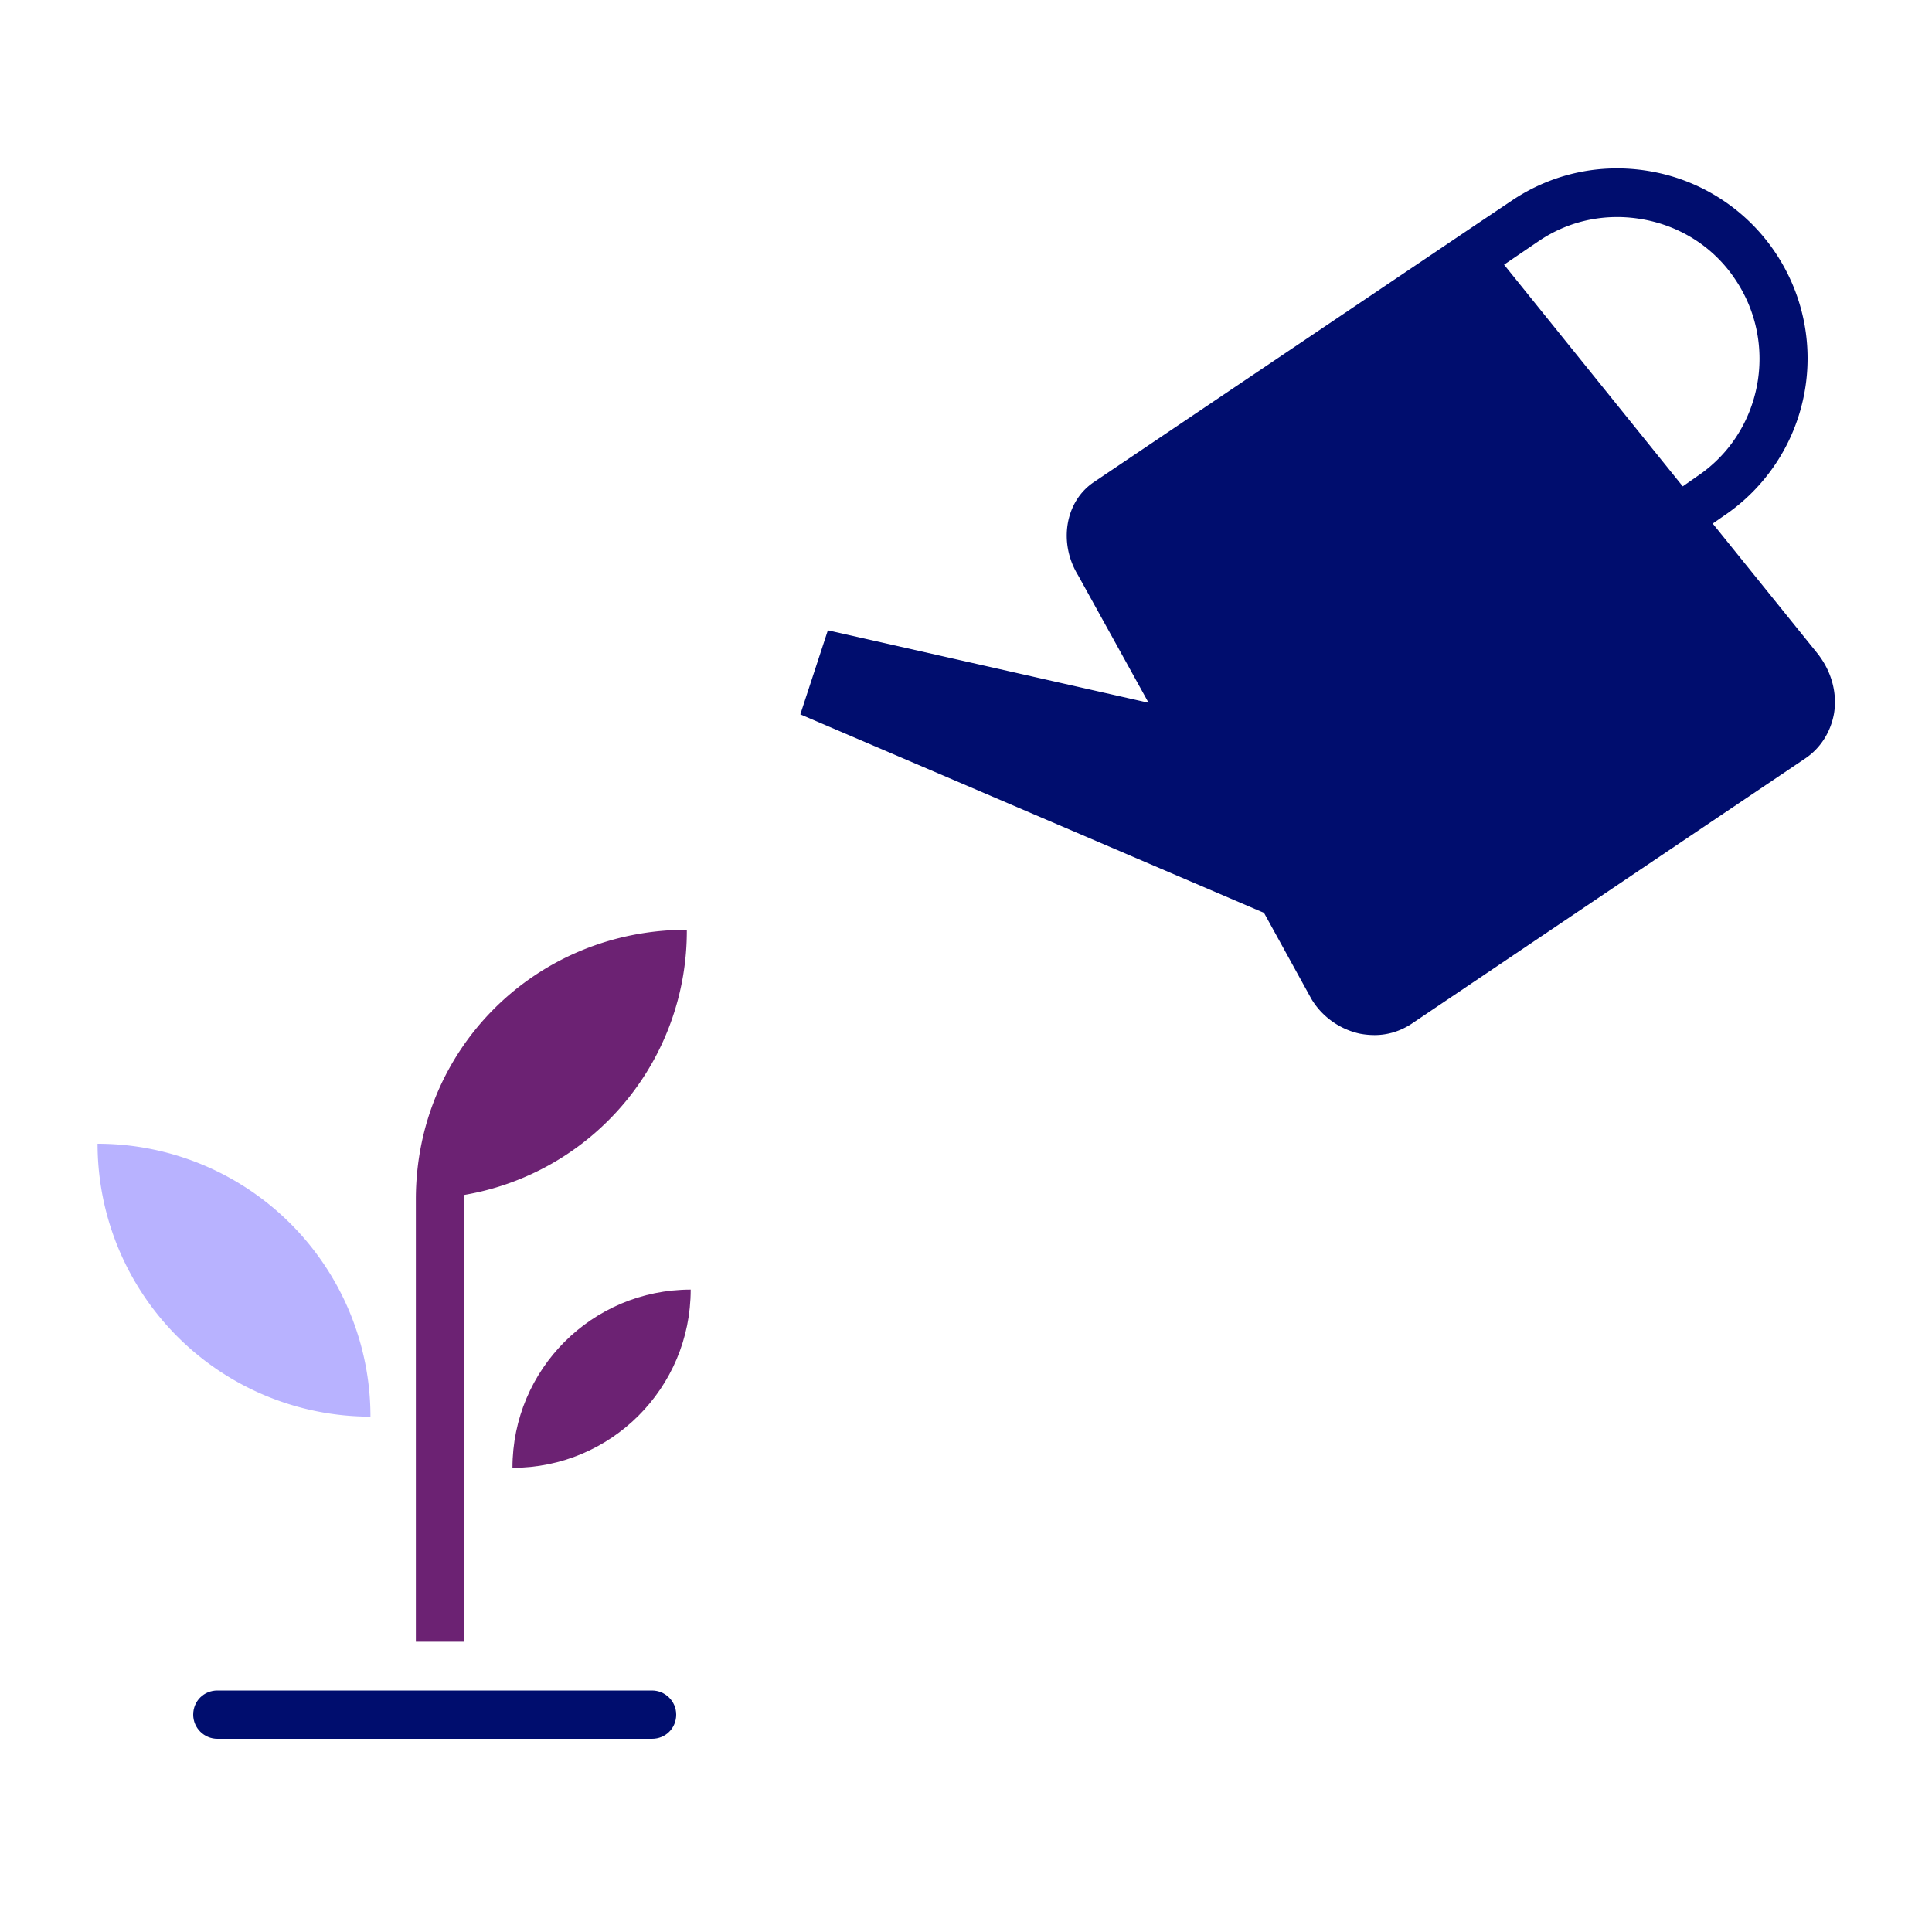
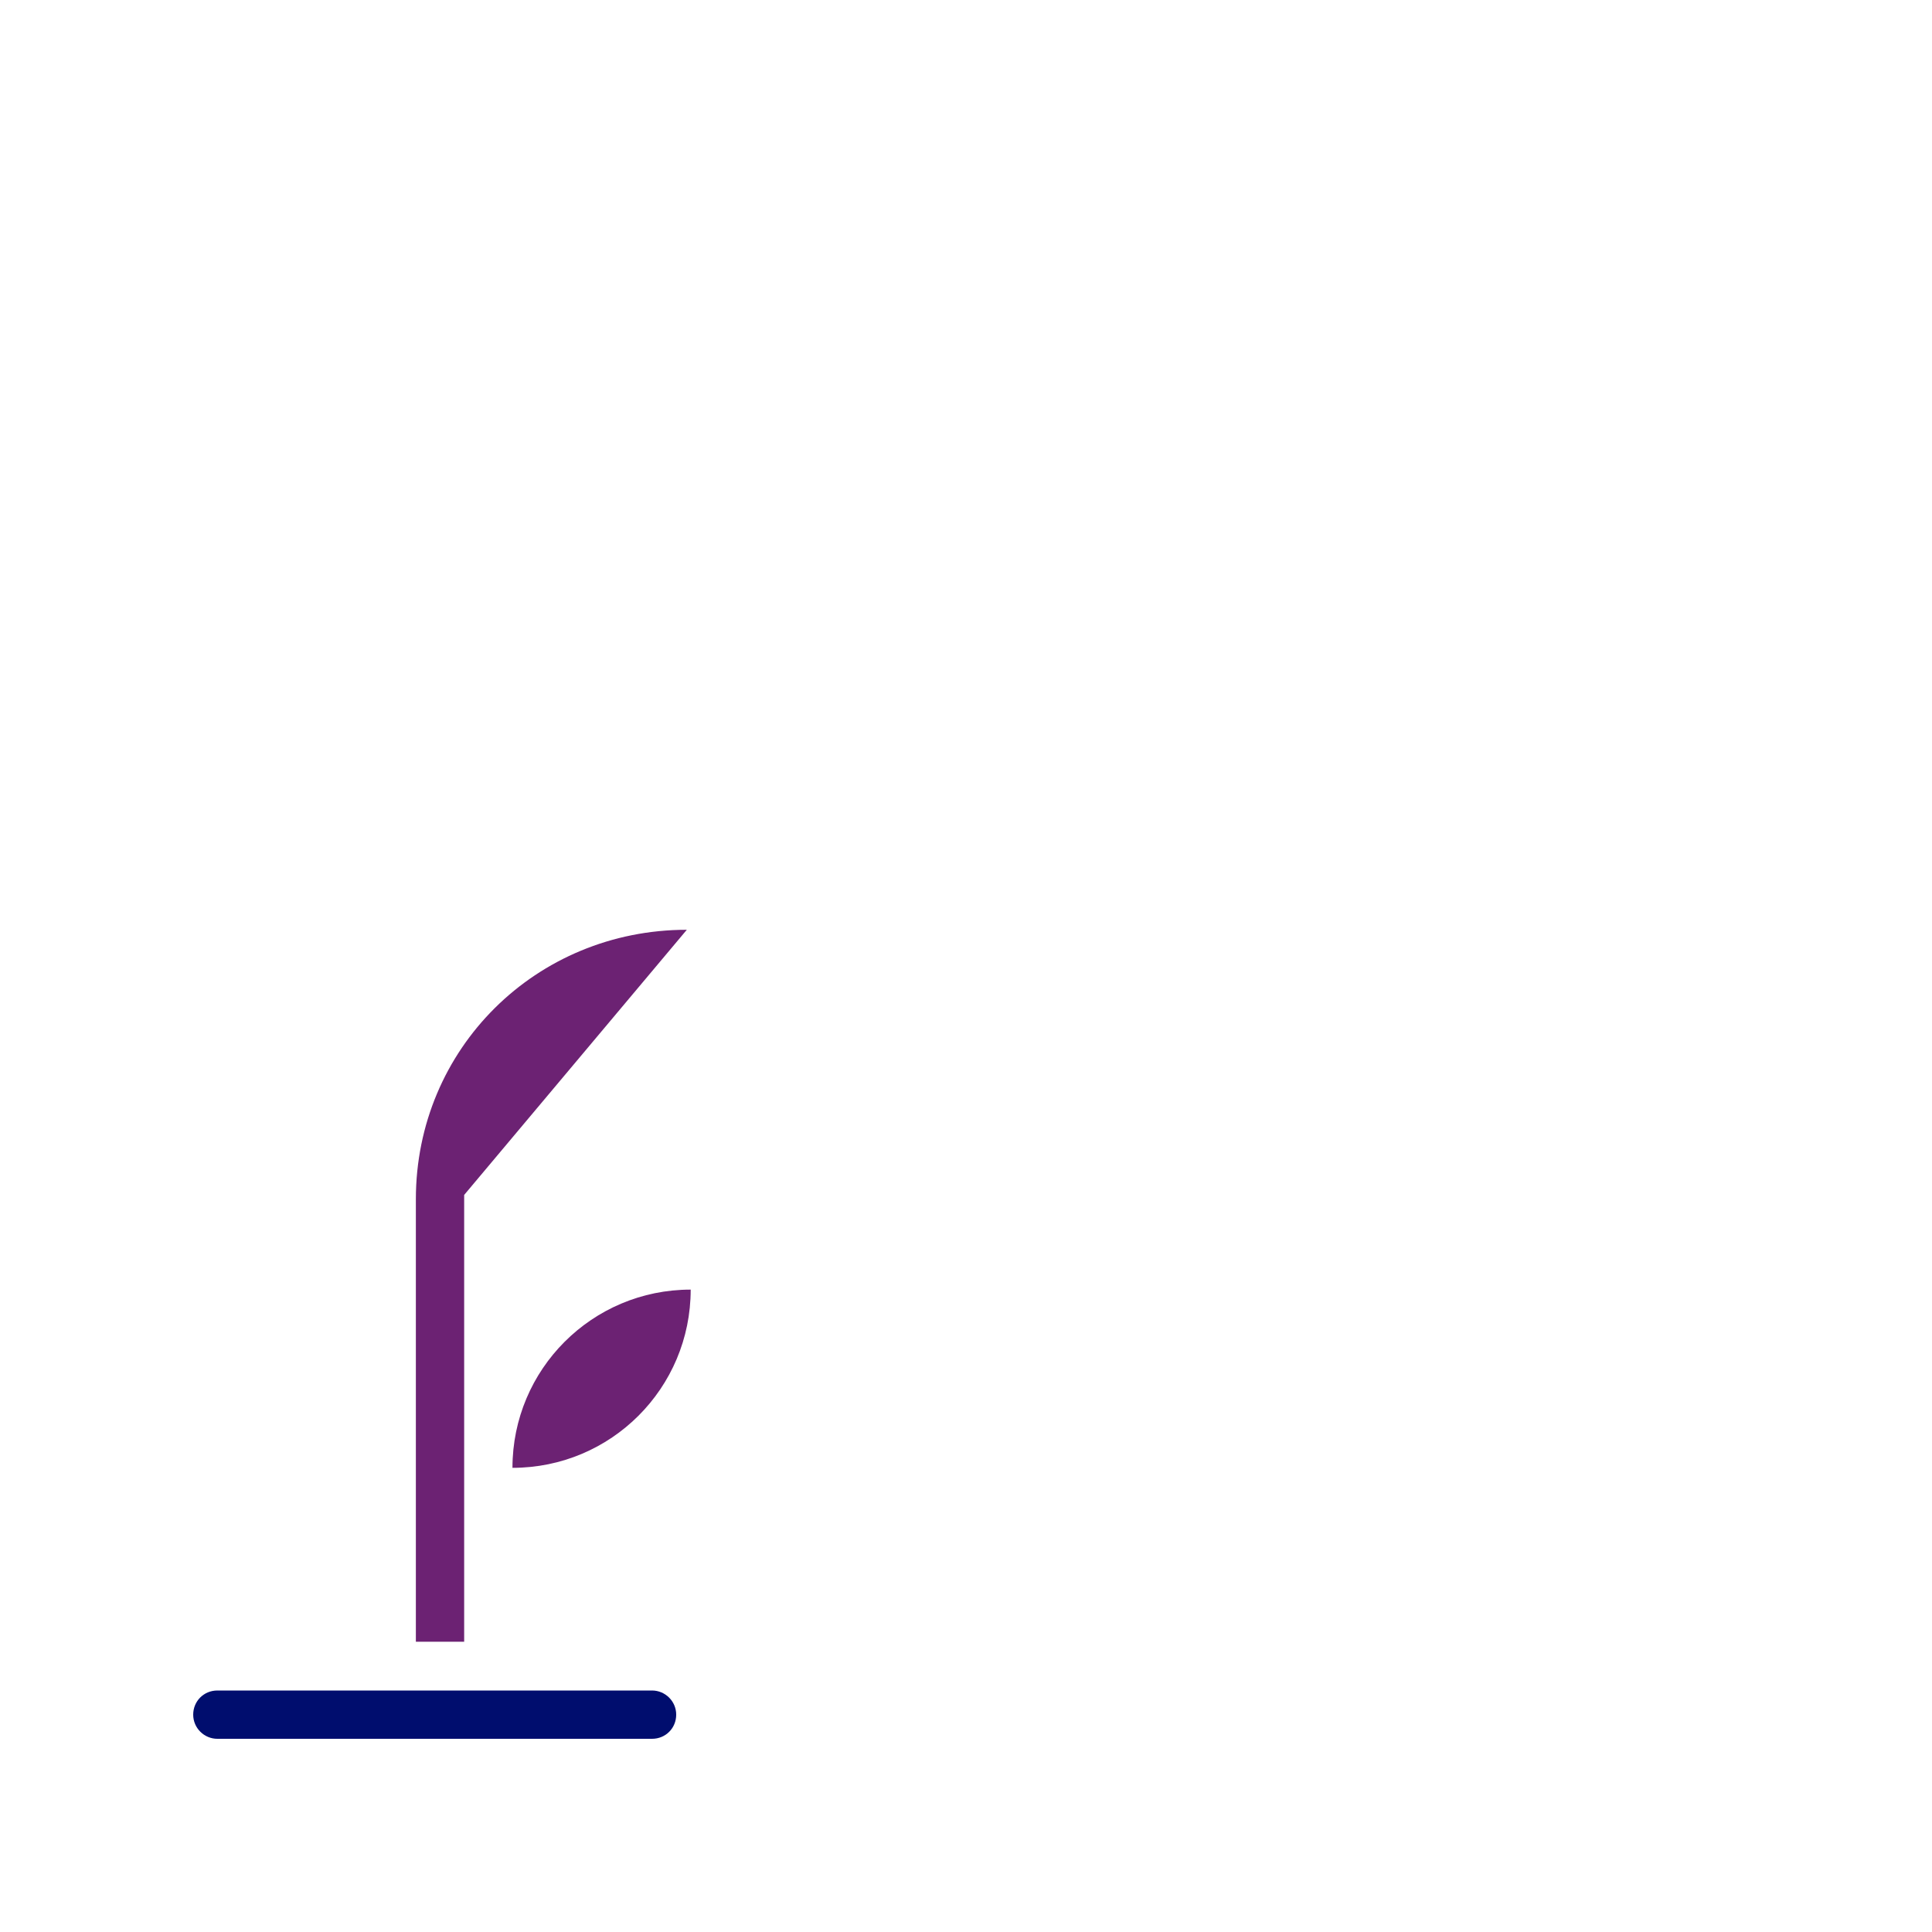
<svg xmlns="http://www.w3.org/2000/svg" viewBox="0 0 40 40" focusable="false" aria-hidden="true">
-   <path fill="none" d="M0 0h40v40H0z" />
  <g>
-     <path d="M7.67 29.33a5.65 5.65 0 0 0-5.65-5.65 5.65 5.65 0 0 0 5.65 5.65" fill="#b8b2ff" />
    <path d="M10.61 30.39c2.04 0 3.69-1.65 3.69-3.69-2.04 0-3.69 1.65-3.69 3.69" fill="#6c2273" />
    <path d="M4 35.5c0-.28.22-.5.5-.5h9c.27 0 .5.22.5.5s-.22.5-.5.5h-9c-.27 0-.5-.22-.5-.5" fill="#000d6e" />
-     <path d="M14.22 19.25c-3.12 0-5.61 2.46-5.61 5.58v9.16h1v-9.25a5.54 5.54 0 0 0 4.61-5.49" fill="#6c2273" />
-     <path d="m37.67 13.58-2.21-2.74.23-.16a3.93 3.93 0 0 0 1.06-5.46 3.92 3.92 0 0 0-2.51-1.66c-1.03-.2-2.08.01-2.95.6l-.79.53-7.85 5.29c-.6.4-.74 1.26-.33 1.93l1.46 2.64-6.64-1.5-.57 1.74 9.6 4.11.98 1.78c.22.37.59.63 1 .72.1.02.21.03.31.03.27 0 .53-.08.76-.23l8.16-5.5c.31-.21.52-.54.59-.92.07-.41-.04-.85-.31-1.21Zm-5.81-8.59c.65-.44 1.43-.59 2.2-.44s1.44.59 1.87 1.24c.9 1.34.55 3.17-.79 4.07l-.3.21-3.7-4.59z" fill="#000d6e" />
+     <path d="M14.22 19.25c-3.12 0-5.61 2.46-5.61 5.58v9.16h1v-9.25" fill="#6c2273" />
  </g>
</svg>